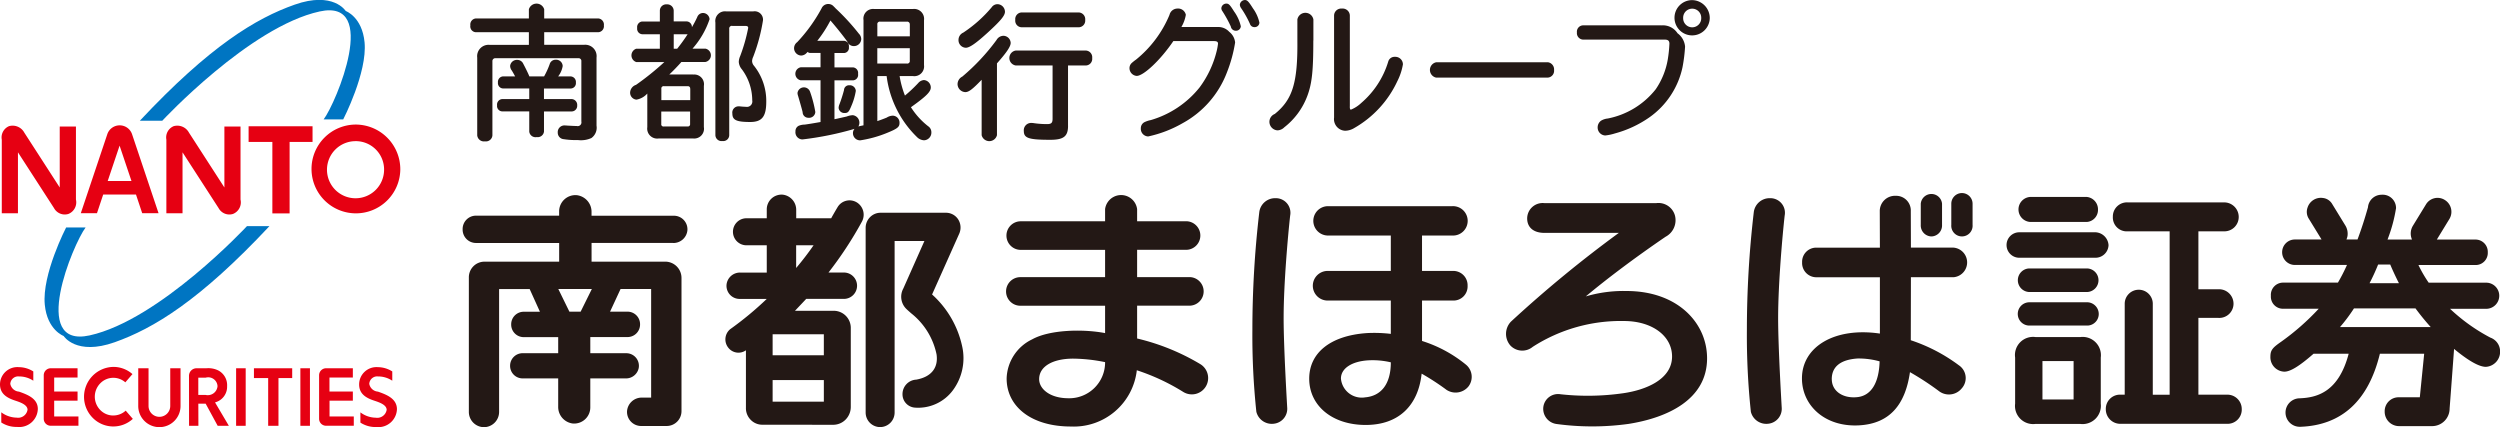
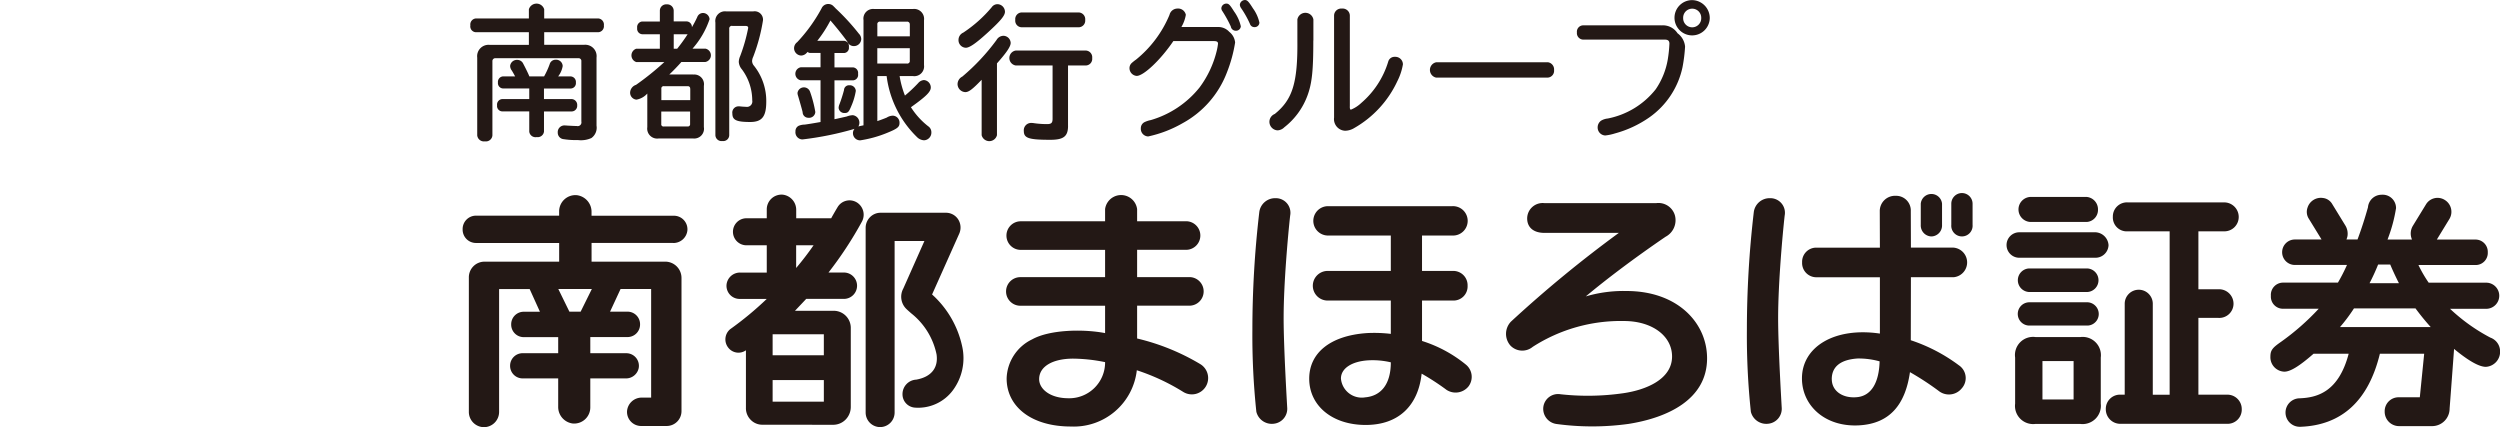
<svg xmlns="http://www.w3.org/2000/svg" id="logoset.svg" width="281" height="48" viewBox="0 0 281 48">
  <defs>
    <style>
      .cls-1 {
        fill: #231815;
      }

      .cls-1, .cls-2, .cls-3 {
        fill-rule: evenodd;
      }

      .cls-2 {
        fill: #e60012;
      }

      .cls-3 {
        fill: #0075c2;
      }
    </style>
  </defs>
  <path id="シェイプ_910" data-name="シェイプ 910" class="cls-1" d="M294.88,100.908a25,25,0,0,0-7.068-2.862V94.359h5.872a1.606,1.606,0,0,0,0-3.213h-5.872V88.08h5.5a1.606,1.606,0,0,0,0-3.213h-5.5V83.5a1.816,1.816,0,0,0-3.6,0v1.373h-9.481a1.606,1.606,0,0,0,0,3.213h9.481v3.066h-9.524a1.606,1.606,0,0,0,0,3.213h9.524V97.44c-2.55-.489-6.268-0.372-8.191.7a5.026,5.026,0,0,0-2.875,4.4c0,3.153,2.767,5.4,7.226,5.4a7.127,7.127,0,0,0,7.406-6.323,23.815,23.815,0,0,1,5.2,2.424A1.833,1.833,0,1,0,294.88,100.908ZM276.8,102.617c0-1.439,1.542-2.307,3.825-2.307a18.738,18.738,0,0,1,3.588.394,4.029,4.029,0,0,1-4.142,4.059C277.993,104.756,276.8,103.7,276.8,102.617Zm103.412-1.533a18.946,18.946,0,0,0-5.439-2.841l0.014-7.082h4.784a1.67,1.67,0,0,0,0-3.329h-4.784l-0.014-4.1a1.648,1.648,0,0,0-1.693-1.723,1.714,1.714,0,0,0-1.794,1.745l0.014,4.081H364.15a1.585,1.585,0,0,0-1.592,1.65,1.6,1.6,0,0,0,1.592,1.679H371.3v6.33c-5.115-.752-8.76,1.5-8.76,5.037,0,3.045,2.579,5.483,6.411,5.279,3.487-.19,5.209-2.366,5.728-5.98A31.157,31.157,0,0,1,377.99,104a1.852,1.852,0,0,0,2.507-.344A1.729,1.729,0,0,0,380.216,101.084Zm-14.322,1.54c0-1.417.994-2.2,2.9-2.329a8.762,8.762,0,0,1,2.478.321c-0.065,2.409-.943,3.862-2.514,4.023C367.14,104.807,365.894,103.96,365.894,102.624Zm11.2-16.048a1.231,1.231,0,0,0,1.195-1.292V82.9a1.2,1.2,0,0,0-2.391,0v2.388A1.231,1.231,0,0,0,377.1,86.576Zm3.436-4.877a1.2,1.2,0,0,0-1.2,1.19v2.387a1.2,1.2,0,1,0,2.392,0V82.889A1.2,1.2,0,0,0,380.533,81.7Zm7.493,11.12h6.635a1.326,1.326,0,0,0,0-2.643h-6.635A1.326,1.326,0,0,0,388.026,92.819Zm7.528-6.71h-8.58a1.431,1.431,0,0,0,0,2.862h8.58A1.468,1.468,0,0,0,397,87.554,1.543,1.543,0,0,0,395.554,86.109Zm-7.528,10.484h6.657A1.306,1.306,0,0,0,395.9,95.3a1.324,1.324,0,0,0-1.217-1.322h-6.657A1.31,1.31,0,0,0,388.026,96.593Zm0.165-11.645h6.376a1.353,1.353,0,0,0,1.254-1.38,1.4,1.4,0,0,0-1.254-1.431h-6.376A1.409,1.409,0,0,0,388.191,84.948Zm22.1,19.414H407.1v-8.63h2.255a1.6,1.6,0,0,0,1.693-1.584,1.627,1.627,0,0,0-1.693-1.635H407.1V86h2.839a1.611,1.611,0,0,0,1.693-1.636,1.636,1.636,0,0,0-1.693-1.614H399.178a1.585,1.585,0,0,0-1.693,1.614A1.56,1.56,0,0,0,399.178,86h4.69v18.369h-1.895V94.184a1.578,1.578,0,1,0-3.155,0v10.178h-0.432A1.593,1.593,0,0,0,396.693,106a1.626,1.626,0,0,0,1.693,1.635H410.28A1.594,1.594,0,0,0,411.973,106,1.616,1.616,0,0,0,410.287,104.362Zm-16.462-6.476H388.8a2.036,2.036,0,0,0-2.3,2.3v5.192a2.039,2.039,0,0,0,2.3,2.27H393.8a2.058,2.058,0,0,0,2.327-2.27v-5.192A2.054,2.054,0,0,0,393.825,97.886Zm-4.25,7.016v-4.315h3.5V104.9h-3.5Zm50.351-6.951a20.43,20.43,0,0,1-4.539-3.242h4.129a1.469,1.469,0,0,0,0-2.935h-6.528a14.289,14.289,0,0,1-1.152-1.986H438.2a1.363,1.363,0,0,0,1.427-1.431,1.383,1.383,0,0,0-1.427-1.431h-4.3l1.427-2.336a1.561,1.561,0,0,0-.526-2.11,1.521,1.521,0,0,0-2.1.46l-1.484,2.424a1.686,1.686,0,0,0-.108,1.562h-2.752a17.048,17.048,0,0,0,.958-3.526,1.5,1.5,0,0,0-1.621-1.511,1.541,1.541,0,0,0-1.535,1.416c-0.367,1.3-.727,2.417-1.174,3.614h-1.246a1.69,1.69,0,0,0,.122-0.409,1.766,1.766,0,0,0-.237-1.153l-1.485-2.424a1.372,1.372,0,0,0-1.037-.679,1.57,1.57,0,0,0-1.736,1.088,1.417,1.417,0,0,0,.144,1.241l1.433,2.336h-3a1.431,1.431,0,0,0,0,2.862H423.8a20.845,20.845,0,0,1-1.016,1.986h-6.117a1.375,1.375,0,0,0-1.419,1.482,1.359,1.359,0,0,0,1.419,1.453h3.956a27.284,27.284,0,0,1-4.23,3.716c-0.943.657-1.2,0.935-1.2,1.658a1.622,1.622,0,0,0,1.571,1.7c0.67,0,1.686-.62,3.278-2.015h3.948c-1.131,4.3-3.545,4.936-5.526,5.009a1.6,1.6,0,0,0,.058,3.2h0.057c4.64-.176,7.637-2.936,8.919-8.207h4.979l-0.49,4.892h-2.342a1.56,1.56,0,0,0-1.606,1.62,1.618,1.618,0,0,0,1.606,1.621h3.732a1.973,1.973,0,0,0,1.96-1.978c0.079-1.022.432-5.717,0.5-6.7,1.614,1.336,2.817,2.015,3.573,2.015a1.7,1.7,0,0,0,1.6-1.782A1.647,1.647,0,0,0,439.926,97.951Zm-13.587-6.118a23.014,23.014,0,0,0,.965-2.1h1.362c0.245,0.592.648,1.46,0.979,2.1h-3.306Zm6.873,4.928H423.017a18.8,18.8,0,0,0,1.571-2.1H431.5A26.836,26.836,0,0,0,433.212,96.761ZM235.667,87.314a1.579,1.579,0,0,0,1.6-1.453,1.525,1.525,0,0,0-1.513-1.613h-9.265V83.853a1.881,1.881,0,0,0-1.642-1.913,1.828,1.828,0,0,0-2,1.833V84.24h-9.358A1.5,1.5,0,0,0,212,85.751V85.8a1.5,1.5,0,0,0,1.492,1.511h9.358v2.1h-8.408a1.756,1.756,0,0,0-1.743,1.767v15.114a1.715,1.715,0,0,0,1.7,1.723h0a1.715,1.715,0,0,0,1.7-1.723v-13.8h3.436l1.153,2.548h-1.83a1.409,1.409,0,0,0-1.4,1.416v0.022a1.409,1.409,0,0,0,1.4,1.417h3.883V99.7h-4.006a1.409,1.409,0,0,0-1.4,1.416h0a1.409,1.409,0,0,0,1.4,1.417h4.006v3.168a1.872,1.872,0,0,0,1.628,1.9,1.816,1.816,0,0,0,1.981-1.818v-3.248h3.984a1.459,1.459,0,0,0,1.456-1.161,1.415,1.415,0,0,0-1.376-1.672h-4.064V97.886h4.193a1.409,1.409,0,0,0,1.4-1.417V96.447a1.409,1.409,0,0,0-1.4-1.416H228.57l1.182-2.548h3.436V104.69h-1.044a1.653,1.653,0,0,0-1.664,1.512,1.584,1.584,0,0,0,1.57,1.679h2.889A1.668,1.668,0,0,0,236.6,106.2V91.249a1.829,1.829,0,0,0-1.815-1.84h-8.293v-2.1h9.179Zm-9.143,5.169-1.26,2.548H224l-1.247-2.548h3.768Zm41.635,6.5a10.938,10.938,0,0,0-3.394-5.884l3.062-6.856a1.7,1.7,0,0,0-.129-1.585,1.629,1.629,0,0,0-1.376-.745h-7.378a1.652,1.652,0,0,0-1.145.489,1.7,1.7,0,0,0-.5,1.175v20.779a1.637,1.637,0,0,0,1.628,1.65h0a1.638,1.638,0,0,0,1.628-1.65V87.087h3.35l-2.377,5.352a1.914,1.914,0,0,0,.345,2.285c0.058,0.058.144,0.139,0.555,0.5a7.932,7.932,0,0,1,2.839,4.6c0.216,1.453-.526,2.533-2.284,2.847a1.629,1.629,0,0,0-1.542,1.643,1.5,1.5,0,0,0,1.362,1.5,4.862,4.862,0,0,0,4.33-1.986A6.069,6.069,0,0,0,268.159,98.981Zm-11.9-16.259h0a1.564,1.564,0,0,0-2.125.577c-0.332.555-.634,1.088-0.706,1.234h-3.934V83.619A1.714,1.714,0,0,0,248,81.882a1.661,1.661,0,0,0-1.816,1.665v0.986h-2.32a1.519,1.519,0,0,0,0,3.037h2.32v3.067H243.2a1.518,1.518,0,0,0-1.541,1.4,1.475,1.475,0,0,0,1.462,1.562h3.062a37.1,37.1,0,0,1-4.107,3.4,1.49,1.49,0,0,0-.216,2.081,1.444,1.444,0,0,0,1.982.292v6.454a1.854,1.854,0,0,0,.525,1.351,1.813,1.813,0,0,0,1.326.562l7.939,0.007a1.956,1.956,0,0,0,1.42-.591,2.025,2.025,0,0,0,.576-1.438v-8.82a1.921,1.921,0,0,0-1.873-1.964h-4.4l0.31-.329c0.317-.336.641-0.672,0.951-1.008h4.236a1.482,1.482,0,0,0,0-2.964h-1.729a42.143,42.143,0,0,0,3.754-5.717A1.63,1.63,0,0,0,256.257,82.721Zm-3.66,22.422h-5.756v-2.424H252.6v2.424Zm0-7.571V99.93h-5.756V97.572H252.6Zm-3.112-7.447V87.569h1.959Q250.537,88.884,249.485,90.125Zm53.961-7.848a1.793,1.793,0,0,0-1.909,1.606,113.864,113.864,0,0,0-.771,13.208,81.621,81.621,0,0,0,.446,9.192,1.789,1.789,0,0,0,1.939,1.343,1.69,1.69,0,0,0,1.527-1.847c-0.007-.2-0.4-6.68-0.4-10.032,0-3.884.5-9.433,0.734-11.514A1.64,1.64,0,0,0,303.446,82.276Zm55.582,0a1.793,1.793,0,0,0-1.909,1.606,113.864,113.864,0,0,0-.771,13.208,81.319,81.319,0,0,0,.447,9.192,1.787,1.787,0,0,0,1.938,1.343,1.69,1.69,0,0,0,1.527-1.847c-0.007-.2-0.4-6.68-0.4-10.032,0-3.884.5-9.433,0.734-11.514A1.64,1.64,0,0,0,359.028,82.276ZM324.8,101.01a14.8,14.8,0,0,0-4.964-2.686V93.782H323.3a1.587,1.587,0,0,0,1.657-1.665,1.608,1.608,0,0,0-1.657-1.665h-3.465V86.474h3.4a1.652,1.652,0,1,0,0-3.3H309.267a1.65,1.65,0,1,0,0,3.3h7.06v3.979h-7.06a1.665,1.665,0,1,0,0,3.329h7.06v3.745a15.638,15.638,0,0,0-1.866-.109c-0.324,0-.634.007-0.922,0.029-4,.3-6.383,2.212-6.383,5.118,0,3.015,2.565,5.2,6.347,5.2,3.7,0,5.9-2.168,6.29-5.768a27.392,27.392,0,0,1,2.8,1.825,1.863,1.863,0,0,0,2.464-.387A1.777,1.777,0,0,0,324.8,101.01Zm-11.347,3.651a2.347,2.347,0,0,1-2.731-2.117c0-1.118,1.189-1.935,3.1-2.044a8.863,8.863,0,0,1,2.507.226C316.327,103.237,315.189,104.508,313.453,104.661Zm29.358-11.952a15.04,15.04,0,0,0-4.568.606c2.277-1.9,5.368-4.249,8.962-6.7a2.1,2.1,0,0,0,1.06-2.387,1.924,1.924,0,0,0-2.119-1.395H333.6a1.74,1.74,0,0,0-1.946,1.716c0,1,.7,1.628,1.946,1.628h8.357a137.768,137.768,0,0,0-12.125,9.973,1.989,1.989,0,0,0-.044,2.709,1.843,1.843,0,0,0,2.493.124,18.281,18.281,0,0,1,10.259-2.9c3.127,0,5.4,1.65,5.4,3.987,0,2.562-2.933,3.767-5.519,4.132a27.935,27.935,0,0,1-7.032.11,1.67,1.67,0,0,0-1.916,1.409,1.721,1.721,0,0,0,1.47,1.934,29.757,29.757,0,0,0,8.1-.007c4.351-.686,8.832-2.723,8.832-7.374C351.881,96.331,348.6,92.709,342.811,92.709ZM225.638,65.038a1.278,1.278,0,0,1,1.412,1.431v7.659a1.429,1.429,0,0,1-.576,1.387,2.827,2.827,0,0,1-1.527.227,8.936,8.936,0,0,1-1.593-.1,0.725,0.725,0,0,1-.662-0.73A0.75,0.75,0,0,1,223.5,74.1a1.691,1.691,0,0,1,.224.014c0.259,0.015.886,0.051,1.109,0.051a0.42,0.42,0,0,0,.512-0.5V66.9A0.314,0.314,0,0,0,225,66.542H215.7a0.325,0.325,0,0,0-.353.358v8.316a0.732,0.732,0,0,1-.836.672,0.758,0.758,0,0,1-.871-0.672V66.476a1.279,1.279,0,0,1,1.412-1.431h4.394V63.622h-5.95a0.654,0.654,0,0,1-.627-0.767,0.678,0.678,0,0,1,.627-0.781h5.95v-1.03a0.9,0.9,0,0,1,1.722,0v1.03h6.081a0.69,0.69,0,0,1,.627.781,0.677,0.677,0,0,1-.627.767h-6.081v1.416h4.474Zm-9.092,4.906a0.6,0.6,0,0,1-.576-0.672,0.616,0.616,0,0,1,.576-0.686H217.9c-0.13-.241-0.238-0.438-0.368-0.65a0.881,0.881,0,0,1-.194-0.518,0.762,0.762,0,0,1,.807-0.686,0.729,0.729,0,0,1,.663.424c0.208,0.394.533,1.029,0.691,1.431h1.657a8.787,8.787,0,0,0,.627-1.373,0.684,0.684,0,0,1,.677-0.5,0.732,0.732,0,0,1,.785.715,2.579,2.579,0,0,1-.511,1.161h1.434a0.624,0.624,0,0,1,.562.686,0.6,0.6,0,0,1-.562.672h-3.026v1.19H224.3a0.659,0.659,0,0,1,.577.715,0.63,0.63,0,0,1-.577.672h-3.155v2.263a0.715,0.715,0,0,1-.822.621,0.706,0.706,0,0,1-.835-0.621V72.522h-3.041a0.609,0.609,0,0,1-.576-0.686,0.622,0.622,0,0,1,.576-0.7h3.041v-1.19h-2.94Zm21.369-1.563a1.093,1.093,0,0,1,1.2,1.27v4.629a1.1,1.1,0,0,1-1.2,1.285h-3.891a1.12,1.12,0,0,1-1.268-1.27V70.514a2.116,2.116,0,0,1-1.225.686,0.782,0.782,0,0,1-.706-0.8,0.95,0.95,0,0,1,.663-0.862,31.24,31.24,0,0,0,3.184-2.562h-3.155a0.79,0.79,0,0,1,0-1.5h2.651V63.848h-2a0.611,0.611,0,0,1-.548-0.7,0.631,0.631,0,0,1,.548-0.73h2V61.19a0.712,0.712,0,0,1,.771-0.7,0.725,0.725,0,0,1,.785.7v1.219h1.5a0.622,0.622,0,0,1,.547.65,12.173,12.173,0,0,0,.6-1.139,0.691,0.691,0,0,1,.642-0.46,0.746,0.746,0,0,1,.742.7,9.605,9.605,0,0,1-1.917,3.307h1.448a0.764,0.764,0,0,1,0,1.5h-2.7c-0.339.394-1.03,1.11-1.355,1.4h2.688v0.007Zm-0.339,1.6a0.255,0.255,0,0,0-.288-0.292h-2.651a0.254,0.254,0,0,0-.3.292v1.27h3.249v-1.27h-0.007Zm-3.249,2.555v1.4a0.245,0.245,0,0,0,.3.278h2.652a0.25,0.25,0,0,0,.288-0.278v-1.4h-3.242Zm1.4-8.688v1.628h0.389a19.282,19.282,0,0,0,1.175-1.628h-1.564Zm6.578-.942a0.3,0.3,0,0,0-.339.343v11.93a0.672,0.672,0,0,1-.77.672,0.686,0.686,0,0,1-.786-0.672V62.534a1.09,1.09,0,0,1,1.2-1.256h3.07a0.939,0.939,0,0,1,1.08,1.008,20.119,20.119,0,0,1-1.095,4.089,1.259,1.259,0,0,0-.13.489,0.856,0.856,0,0,0,.224.54,6.338,6.338,0,0,1,1.369,4.023c0,1.679-.483,2.285-1.8,2.285-1.541,0-2.009-.212-2.009-0.942a0.7,0.7,0,0,1,.691-0.818h0.115c0.325,0.037.577,0.051,0.706,0.051a0.609,0.609,0,0,0,.721-0.715,5.863,5.863,0,0,0-1.16-3.49,1.425,1.425,0,0,1-.353-0.847,1.792,1.792,0,0,1,.158-0.65,19.131,19.131,0,0,0,.9-3.161c0-.16-0.094-0.226-0.324-0.226H242.3V62.906Zm18.811,5.637a10.578,10.578,0,0,0,.6,2.2,16.315,16.315,0,0,0,1.5-1.416A0.918,0.918,0,0,1,263.85,69a0.833,0.833,0,0,1,.771.832c0,0.489-.533,1.008-2.233,2.22a8.456,8.456,0,0,0,1.931,2.132,0.808,0.808,0,0,1,.367.686,0.866,0.866,0,0,1-.821.9,1.232,1.232,0,0,1-.721-0.292,11.574,11.574,0,0,1-3.487-6.929h-1.044V73.61c0.288-.095.821-0.292,1.059-0.394A1.332,1.332,0,0,1,260.363,73a0.785,0.785,0,0,1,.742.832c0,0.438-.237.636-1.411,1.11a13.106,13.106,0,0,1-3,.832,0.8,0.8,0,0,1-.821-0.818,0.706,0.706,0,0,1,.18-0.474,35.417,35.417,0,0,1-5.857,1.19,0.8,0.8,0,0,1-.785-0.9,0.665,0.665,0,0,1,.367-0.635,1.766,1.766,0,0,1,.663-0.131c0.482-.066.965-0.146,1.787-0.292V69.024h-2.234a0.745,0.745,0,0,1,0-1.46h2.234V65.951h-1.146a0.389,0.389,0,0,1-.3-0.117l-0.144.146a0.85,0.85,0,0,1-.6.263,0.832,0.832,0,0,1-.785-0.818,0.847,0.847,0,0,1,.353-0.686,17.771,17.771,0,0,0,2.738-3.8,0.81,0.81,0,0,1,.742-0.489,0.794,0.794,0,0,1,.627.278,2.584,2.584,0,0,1,.208.212,25.1,25.1,0,0,1,2.623,2.855,0.874,0.874,0,0,1,.259.606,0.821,0.821,0,0,1-.821.781,0.782,0.782,0,0,1-.742-0.5c-0.483-.686-1.369-1.774-1.9-2.38a14.165,14.165,0,0,1-1.477,2.285h3.04a0.611,0.611,0,0,1,.512.7,0.581,0.581,0,0,1-.512.672h-1.109v1.614h2.075a0.625,0.625,0,0,1,.576.73,0.614,0.614,0,0,1-.576.73h-2.075V73.4l0.324-.066c0.627-.146.663-0.146,1.059-0.241a2.135,2.135,0,0,1,.678-0.146,0.849,0.849,0,0,1,.626,1.271,3.226,3.226,0,0,1,.339-0.081c0.115-.029.158-0.029,0.238-0.051V62.256a1.086,1.086,0,0,1,1.224-1.241h4.309a1.116,1.116,0,0,1,1.268,1.256v5.038A1.1,1.1,0,0,1,262.6,68.55h-1.491V68.543Zm-10.051,1.811a13.219,13.219,0,0,1,.577,2.234,0.7,0.7,0,0,1-.785.65,0.635,0.635,0,0,1-.642-0.635c-0.079-.343-0.353-1.285-0.511-1.825a1.079,1.079,0,0,1-.065-0.329A0.728,0.728,0,0,1,251.062,70.353Zm5.13-.146a7.111,7.111,0,0,1-.5,1.694c-0.274.672-.389,0.8-0.756,0.8a0.641,0.641,0,0,1-.678-0.569,1.073,1.073,0,0,1,.094-0.409,15.647,15.647,0,0,0,.512-1.6,0.557,0.557,0,0,1,.6-0.54A0.671,0.671,0,0,1,256.192,70.207Zm6.066-7.447a0.294,0.294,0,0,0-.324-0.328h-3a0.28,0.28,0,0,0-.324.328v1.321h3.652V62.76h0Zm-3.652,4.38h3.314a0.285,0.285,0,0,0,.338-0.328V65.418h-3.652v1.723Zm13.45,8.053a0.888,0.888,0,0,1-1.722,0V68.966c-1.03,1.073-1.448,1.388-1.837,1.388a0.911,0.911,0,0,1-.871-0.913,0.967,0.967,0,0,1,.533-0.832,23.661,23.661,0,0,0,3.847-4.111,0.915,0.915,0,0,1,.771-0.475,0.834,0.834,0,0,1,.821.8c0,0.409-.483,1.11-1.542,2.3v8.075Zm0.9-13.886c0,0.438-.454.993-1.895,2.315-1.354,1.241-2.089,1.745-2.507,1.745a0.853,0.853,0,0,1-.821-0.883,0.892,0.892,0,0,1,.533-0.817,14.755,14.755,0,0,0,3.2-2.855,0.793,0.793,0,0,1,.641-0.343A0.863,0.863,0,0,1,272.957,61.307Zm7.089,12.843c0,1.175-.5,1.562-1.981,1.562-2.443,0-2.99-.182-2.99-0.993a0.823,0.823,0,0,1,.872-0.9,1.614,1.614,0,0,1,.3.029,10.43,10.43,0,0,0,1.434.1c0.483,0,.627-0.132.627-0.606V67.36h-4.136a0.849,0.849,0,0,1,0-1.679h7.882a0.755,0.755,0,0,1,.706.847,0.742,0.742,0,0,1-.706.832h-2.01v6.79h0ZM281.271,61.4a0.764,0.764,0,0,1,.706.847,0.746,0.746,0,0,1-.706.818h-6.434a0.736,0.736,0,0,1-.72-0.833,0.744,0.744,0,0,1,.72-0.832h6.434Zm15.669,1.636a1.642,1.642,0,0,1,1.225.54,1.727,1.727,0,0,1,.663,1.2,15.933,15.933,0,0,1-.951,3.439,10.894,10.894,0,0,1-4.935,5.622,13.38,13.38,0,0,1-3.89,1.5,0.857,0.857,0,0,1-.822-0.927,0.757,0.757,0,0,1,.454-0.7,2.893,2.893,0,0,1,.663-0.212,10.952,10.952,0,0,0,5.482-3.665,11.382,11.382,0,0,0,1.917-4.06,6.553,6.553,0,0,0,.158-0.862c0-.212-0.129-0.292-0.468-0.292h-4.553c-1.4,2.074-3.329,3.913-4.121,3.913a0.876,0.876,0,0,1-.807-0.883,0.775,0.775,0,0,1,.223-0.54,4.713,4.713,0,0,1,.512-0.409,12.783,12.783,0,0,0,3.76-5.023,0.924,0.924,0,0,1,.887-0.715,0.886,0.886,0,0,1,.951.7,3.979,3.979,0,0,1-.5,1.373h4.15Zm1.772-1.745a4.521,4.521,0,0,1,.757,1.665,0.54,0.54,0,0,1-.562.5,0.563,0.563,0,0,1-.562-0.475,13.5,13.5,0,0,0-.951-1.73,0.588,0.588,0,0,1-.115-0.328,0.566,0.566,0,0,1,.576-0.518C298.115,60.409,298.244,60.541,298.712,61.293Zm2.126-.343a4.248,4.248,0,0,1,.72,1.6,0.527,0.527,0,0,1-.562.5,0.511,0.511,0,0,1-.5-0.358,11.117,11.117,0,0,0-.994-1.774,0.763,0.763,0,0,1-.144-0.373,0.585,0.585,0,0,1,.576-0.54C300.189,60,300.355,60.183,300.838,60.949Zm6.779,3.6c0,3.388-.144,4.826-0.677,6.243a8.026,8.026,0,0,1-2.586,3.519,1.151,1.151,0,0,1-.757.343,0.97,0.97,0,0,1-.915-0.942,0.95,0.95,0,0,1,.6-0.9c2-1.613,2.587-3.5,2.543-8.235V62.19a0.915,0.915,0,0,1,1.8,0v2.358h-0.007Zm4.1,7.418c0,0.241.028,0.358,0.129,0.358a3.746,3.746,0,0,0,1.16-.752,9.894,9.894,0,0,0,3.026-4.629,0.735,0.735,0,0,1,.756-0.555,0.853,0.853,0,0,1,.9.847,6.631,6.631,0,0,1-.627,1.891,11.775,11.775,0,0,1-4.841,5.264,2.059,2.059,0,0,1-1.016.307,1.31,1.31,0,0,1-1.254-1.482V61.731a0.8,0.8,0,0,1,.872-0.767,0.811,0.811,0,0,1,.9.767V71.967h-0.007Zm22.24-4.972a0.81,0.81,0,0,1,.72.883,0.766,0.766,0,0,1-.72.847H321.428a0.879,0.879,0,0,1,0-1.723h12.529V66.995Zm12.78-4.14a1.952,1.952,0,0,1,1.816.883,2.094,2.094,0,0,1,.85,1.5,17.727,17.727,0,0,1-.288,2.314,9.239,9.239,0,0,1-3.718,5.636A12.377,12.377,0,0,1,341.507,75a5.356,5.356,0,0,1-1.081.227,0.894,0.894,0,0,1-.85-0.913,0.921,0.921,0,0,1,.389-0.752,1.823,1.823,0,0,1,.742-0.241,9.084,9.084,0,0,0,5.4-3.293,8.446,8.446,0,0,0,1.355-3.373,14.286,14.286,0,0,0,.18-1.745c0-.328-0.159-0.46-0.548-0.46h-9.185a0.729,0.729,0,0,1-.663-0.8,0.716,0.716,0,0,1,.663-0.8h8.825Zm5.44-.832a1.982,1.982,0,1,1-1.967-2.008A2.013,2.013,0,0,1,352.177,62.023Zm-2.99,0a1.016,1.016,0,1,0,2.031,0A1.016,1.016,0,1,0,349.187,62.023Z" transform="translate(-160 -60)" />
  <g id="logo.svg">
-     <path id="シェイプ_912" data-name="シェイプ 912" class="cls-2" d="M195.13,74.195h-7.187v1.758h2.671v8.03h1.938v-8.03h2.578V74.195Zm-28.416.022v6.856s-3.719-5.762-3.977-6.156a1.492,1.492,0,0,0-1.723-.736A1.375,1.375,0,0,0,160.2,75.7v8.271h1.817V77.12l4.056,6.272a1.373,1.373,0,0,0,1.608.657,1.4,1.4,0,0,0,.855-1.619V74.224h-1.817V74.217Zm18.508,0v6.856s-3.718-5.762-3.977-6.156a1.491,1.491,0,0,0-1.723-.736A1.375,1.375,0,0,0,178.7,75.7v8.271h1.816V77.12l4.056,6.272a1.374,1.374,0,0,0,1.609.657,1.4,1.4,0,0,0,.854-1.619V74.224h-1.817V74.217Zm19.772,4.85A4.99,4.99,0,1,1,200.005,74,5.028,5.028,0,0,1,204.994,79.067Zm-4.982-3.2a3.209,3.209,0,1,0,3.159,3.209A3.184,3.184,0,0,0,200.012,75.865ZM174.848,75.1a1.469,1.469,0,0,0-2.792,0l-2.973,8.862H170.9l0.7-2.1h3.683l0.7,2.1h1.838Zm-2.742,5.244,1.335-3.975,1.336,3.975h-2.671Zm-9.979,23.674a1.067,1.067,0,0,1-.97-0.875,0.89,0.89,0,0,1,1-.831,2.857,2.857,0,0,1,1.587.481v-1.043a3.065,3.065,0,0,0-1.615-.481A1.954,1.954,0,0,0,160,103.2c0,1.044.74,1.51,1.695,1.824,0.524,0.175,1.4.452,1.4,1.035a1.071,1.071,0,0,1-1.235.883,2.928,2.928,0,0,1-1.716-.6v1.145a3.126,3.126,0,0,0,1.773.5,2.092,2.092,0,0,0,2.334-2.013C164.259,104.783,163.06,104.346,162.127,104.017Zm40.347,0a1.067,1.067,0,0,1-.969-0.875,0.89,0.89,0,0,1,1-.831,2.859,2.859,0,0,1,1.587.481v-1.043a3.066,3.066,0,0,0-1.616-.481,1.95,1.95,0,0,0-2.11,1.94c0,1.043.739,1.509,1.694,1.823,0.524,0.175,1.4.452,1.4,1.036a1.071,1.071,0,0,1-1.235.882,2.923,2.923,0,0,1-1.716-.6V107.5a3.126,3.126,0,0,0,1.773.5,2.092,2.092,0,0,0,2.334-2.013C204.607,104.783,203.415,104.346,202.474,104.017Zm-36.384,1.014h2.627V104.01H166.09v-1.575h2.627v-1.043h-3a0.789,0.789,0,0,0-.8.773v4.915a0.785,0.785,0,0,0,.8.774h3.1v-1.043H166.09v-1.78Zm30.942,0h2.628V104.01h-2.628v-1.575h2.628v-1.043h-2.994a0.789,0.789,0,0,0-.8.773v4.915a0.785,0.785,0,0,0,.8.774h3.1v-1.043H197.04v-1.78h-0.008Zm-24.294,1.67a2.025,2.025,0,0,1-1.472-.62,2.137,2.137,0,0,1,0-2.99,2.04,2.04,0,0,1,2.821-.117l0.8-.926a3.226,3.226,0,0,0-2.146-.809,3.358,3.358,0,0,0-2.326,5.718,3.245,3.245,0,0,0,4.515.123l-0.8-.926A2.055,2.055,0,0,1,172.738,106.7Zm13.8-5.309h1.077v6.469h-1.077v-6.469Zm7.223,0h1.076v6.469h-1.076v-6.469Zm-0.919,1.1v-1.1h-4.3v1.1h1.6v5.368H191.3v-5.368h1.544Zm-13.706-1.1v4.237a1.22,1.22,0,0,1-2.44,0v-4.237h-1.157v4.193a2.377,2.377,0,1,0,4.753,0v-4.193h-1.156Zm5.033,3.836a1.816,1.816,0,0,0,1.357-1.831,1.861,1.861,0,0,0-1-1.764,2.551,2.551,0,0,0-1.336-.241h-1.1a0.849,0.849,0,0,0-.847.853l0.007,5.616H182.3l-0.008-2.487h0.826l1.35,2.487h1.256Zm-1.063-.839h-0.818v-1.94h0.826a1.046,1.046,0,0,1,1.335.963A1.1,1.1,0,0,1,183.1,104.389Z" transform="translate(-160 -60)" />
-     <path id="シェイプ_911" data-name="シェイプ 911" class="cls-3" d="M175.712,73.568h2.53s9.82-10.565,17.69-12.28c6.765-1.481,1.862,10.251.445,12.134h2.2s2.729-5.283,2.4-8.675c-0.275-2.853-2.115-3.51-2.115-3.51s-1.394-2.247-5.741-.715-9.538,4.655-17.4,13.046m14.575,11.849h-2.536S177.937,95.974,170.068,97.7c-6.765,1.481-1.855-10.251-.446-12.134h-2.188s-2.737,5.283-2.4,8.683c0.274,2.853,2.121,3.517,2.121,3.517s1.4,2.24,5.741.7,9.539-4.662,17.394-13.053" transform="translate(-160 -60)" />
-   </g>
+     </g>
</svg>